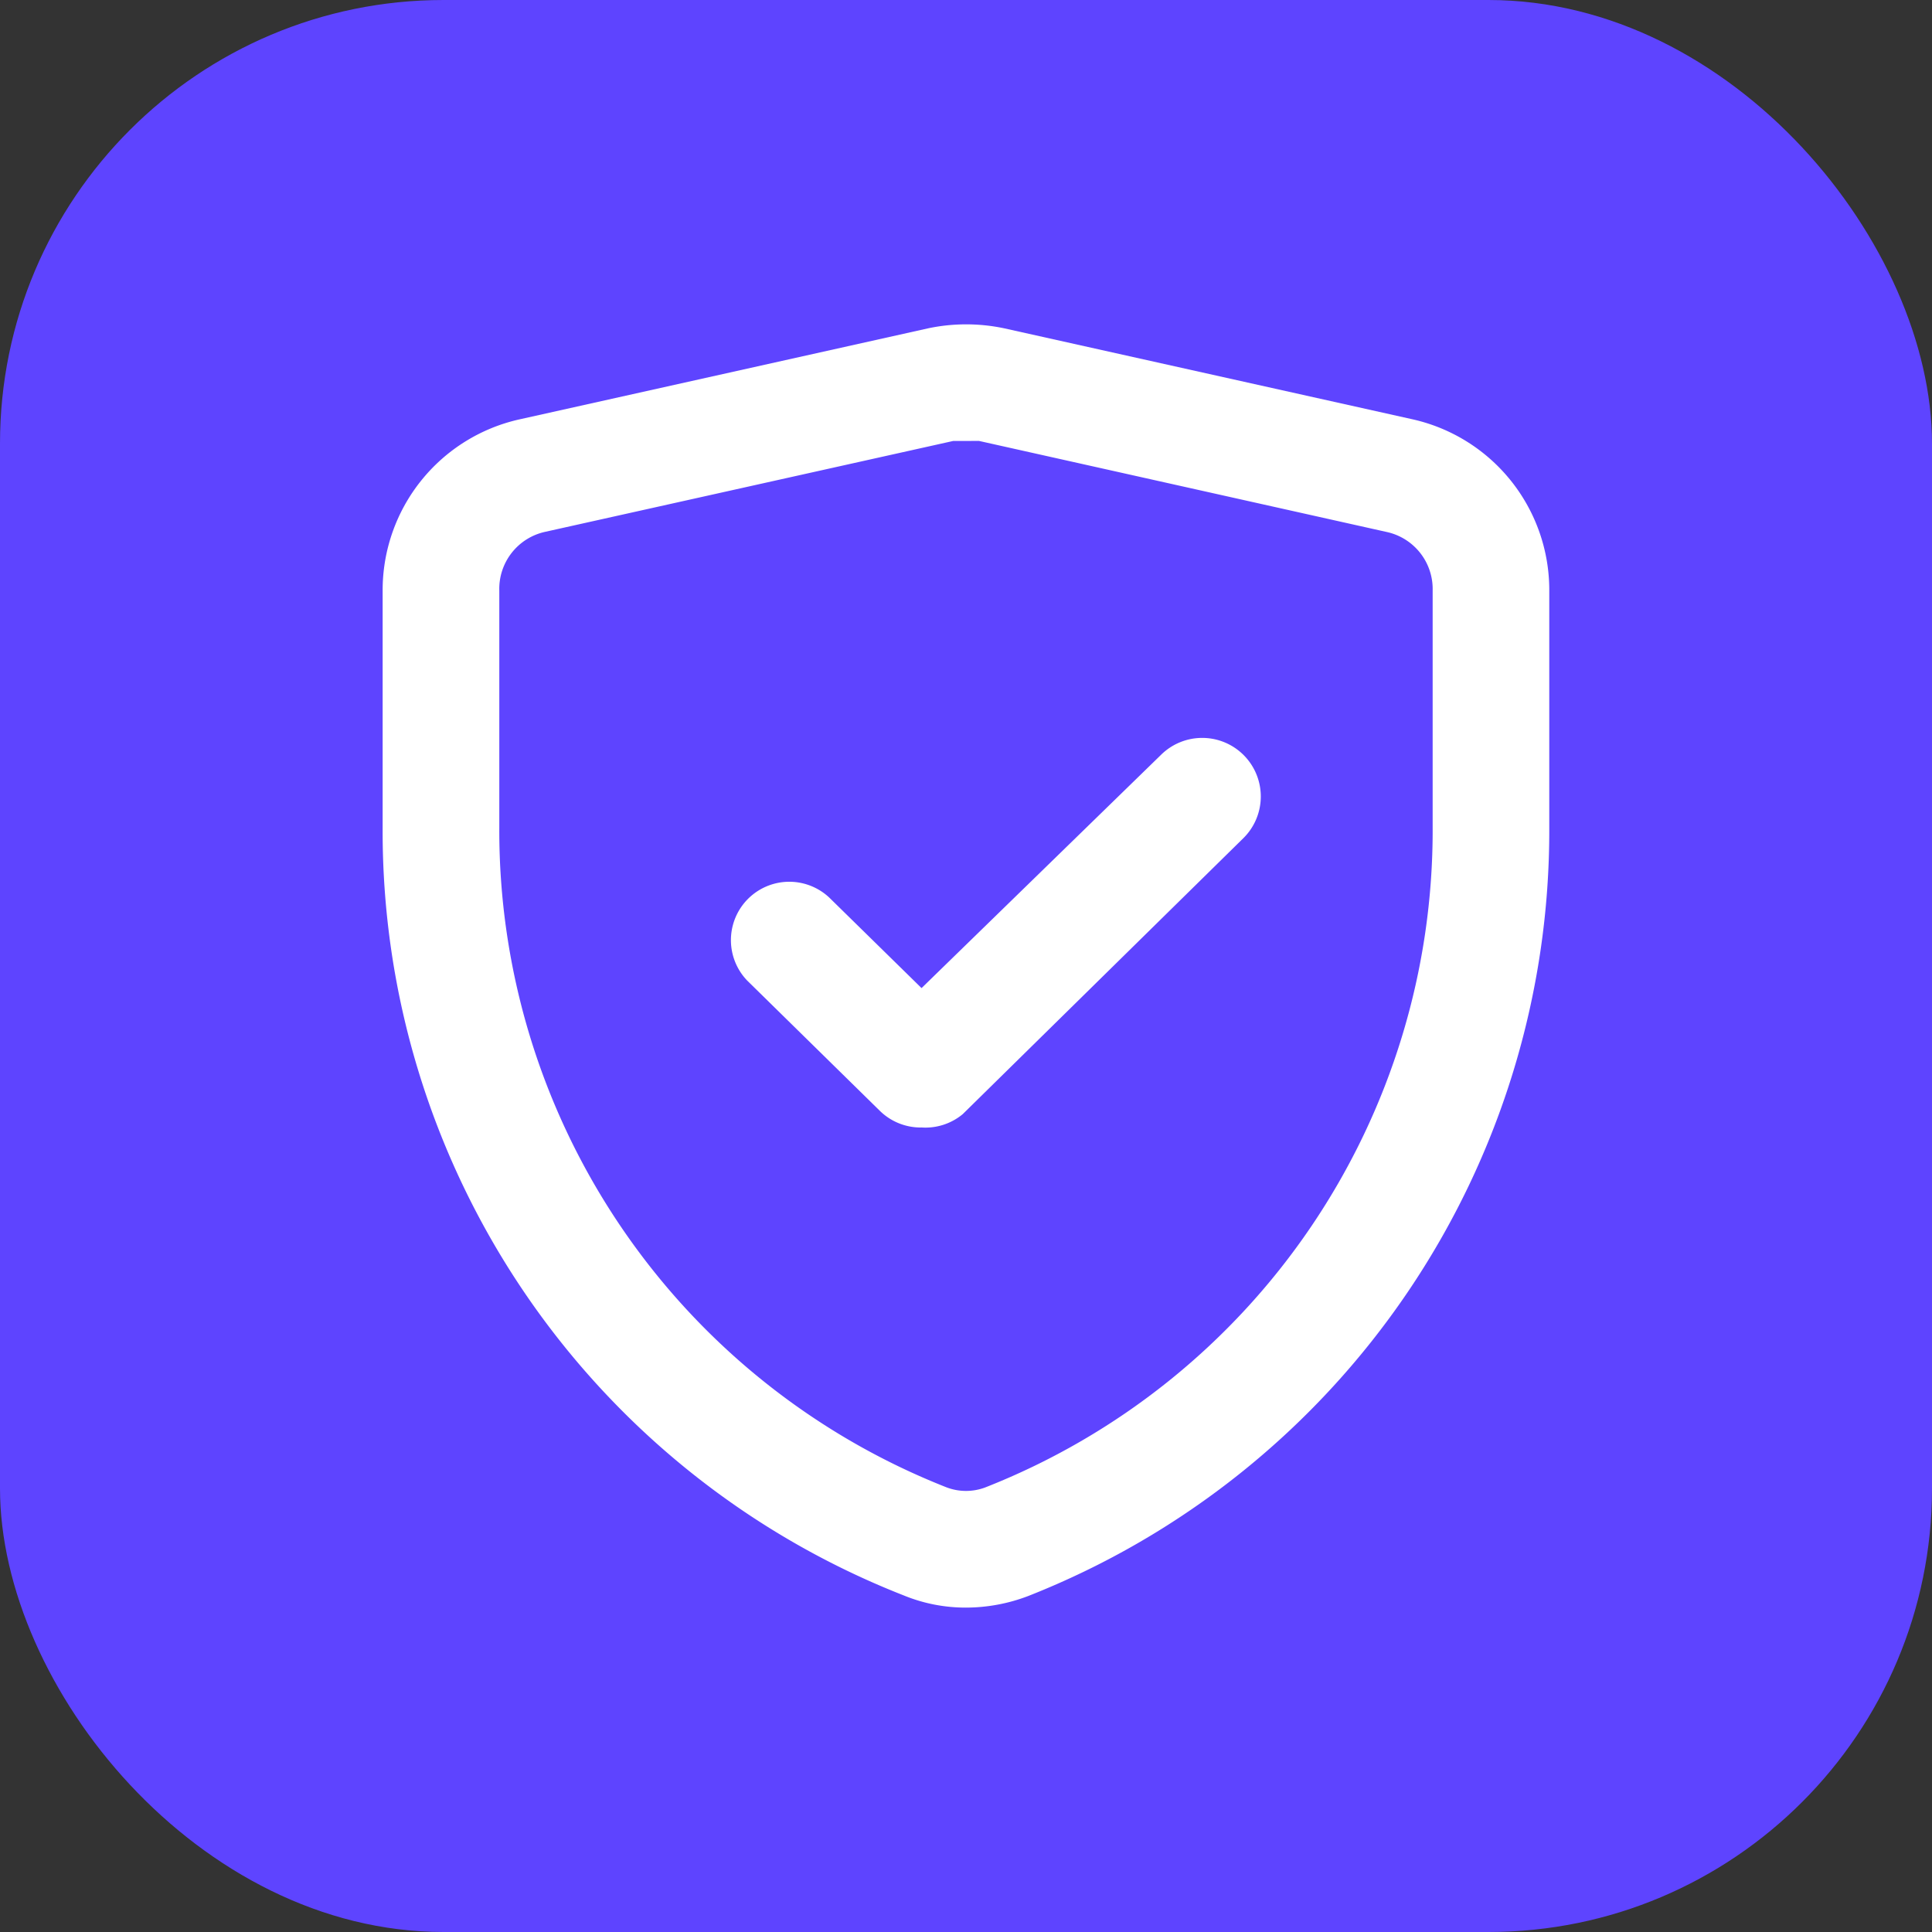
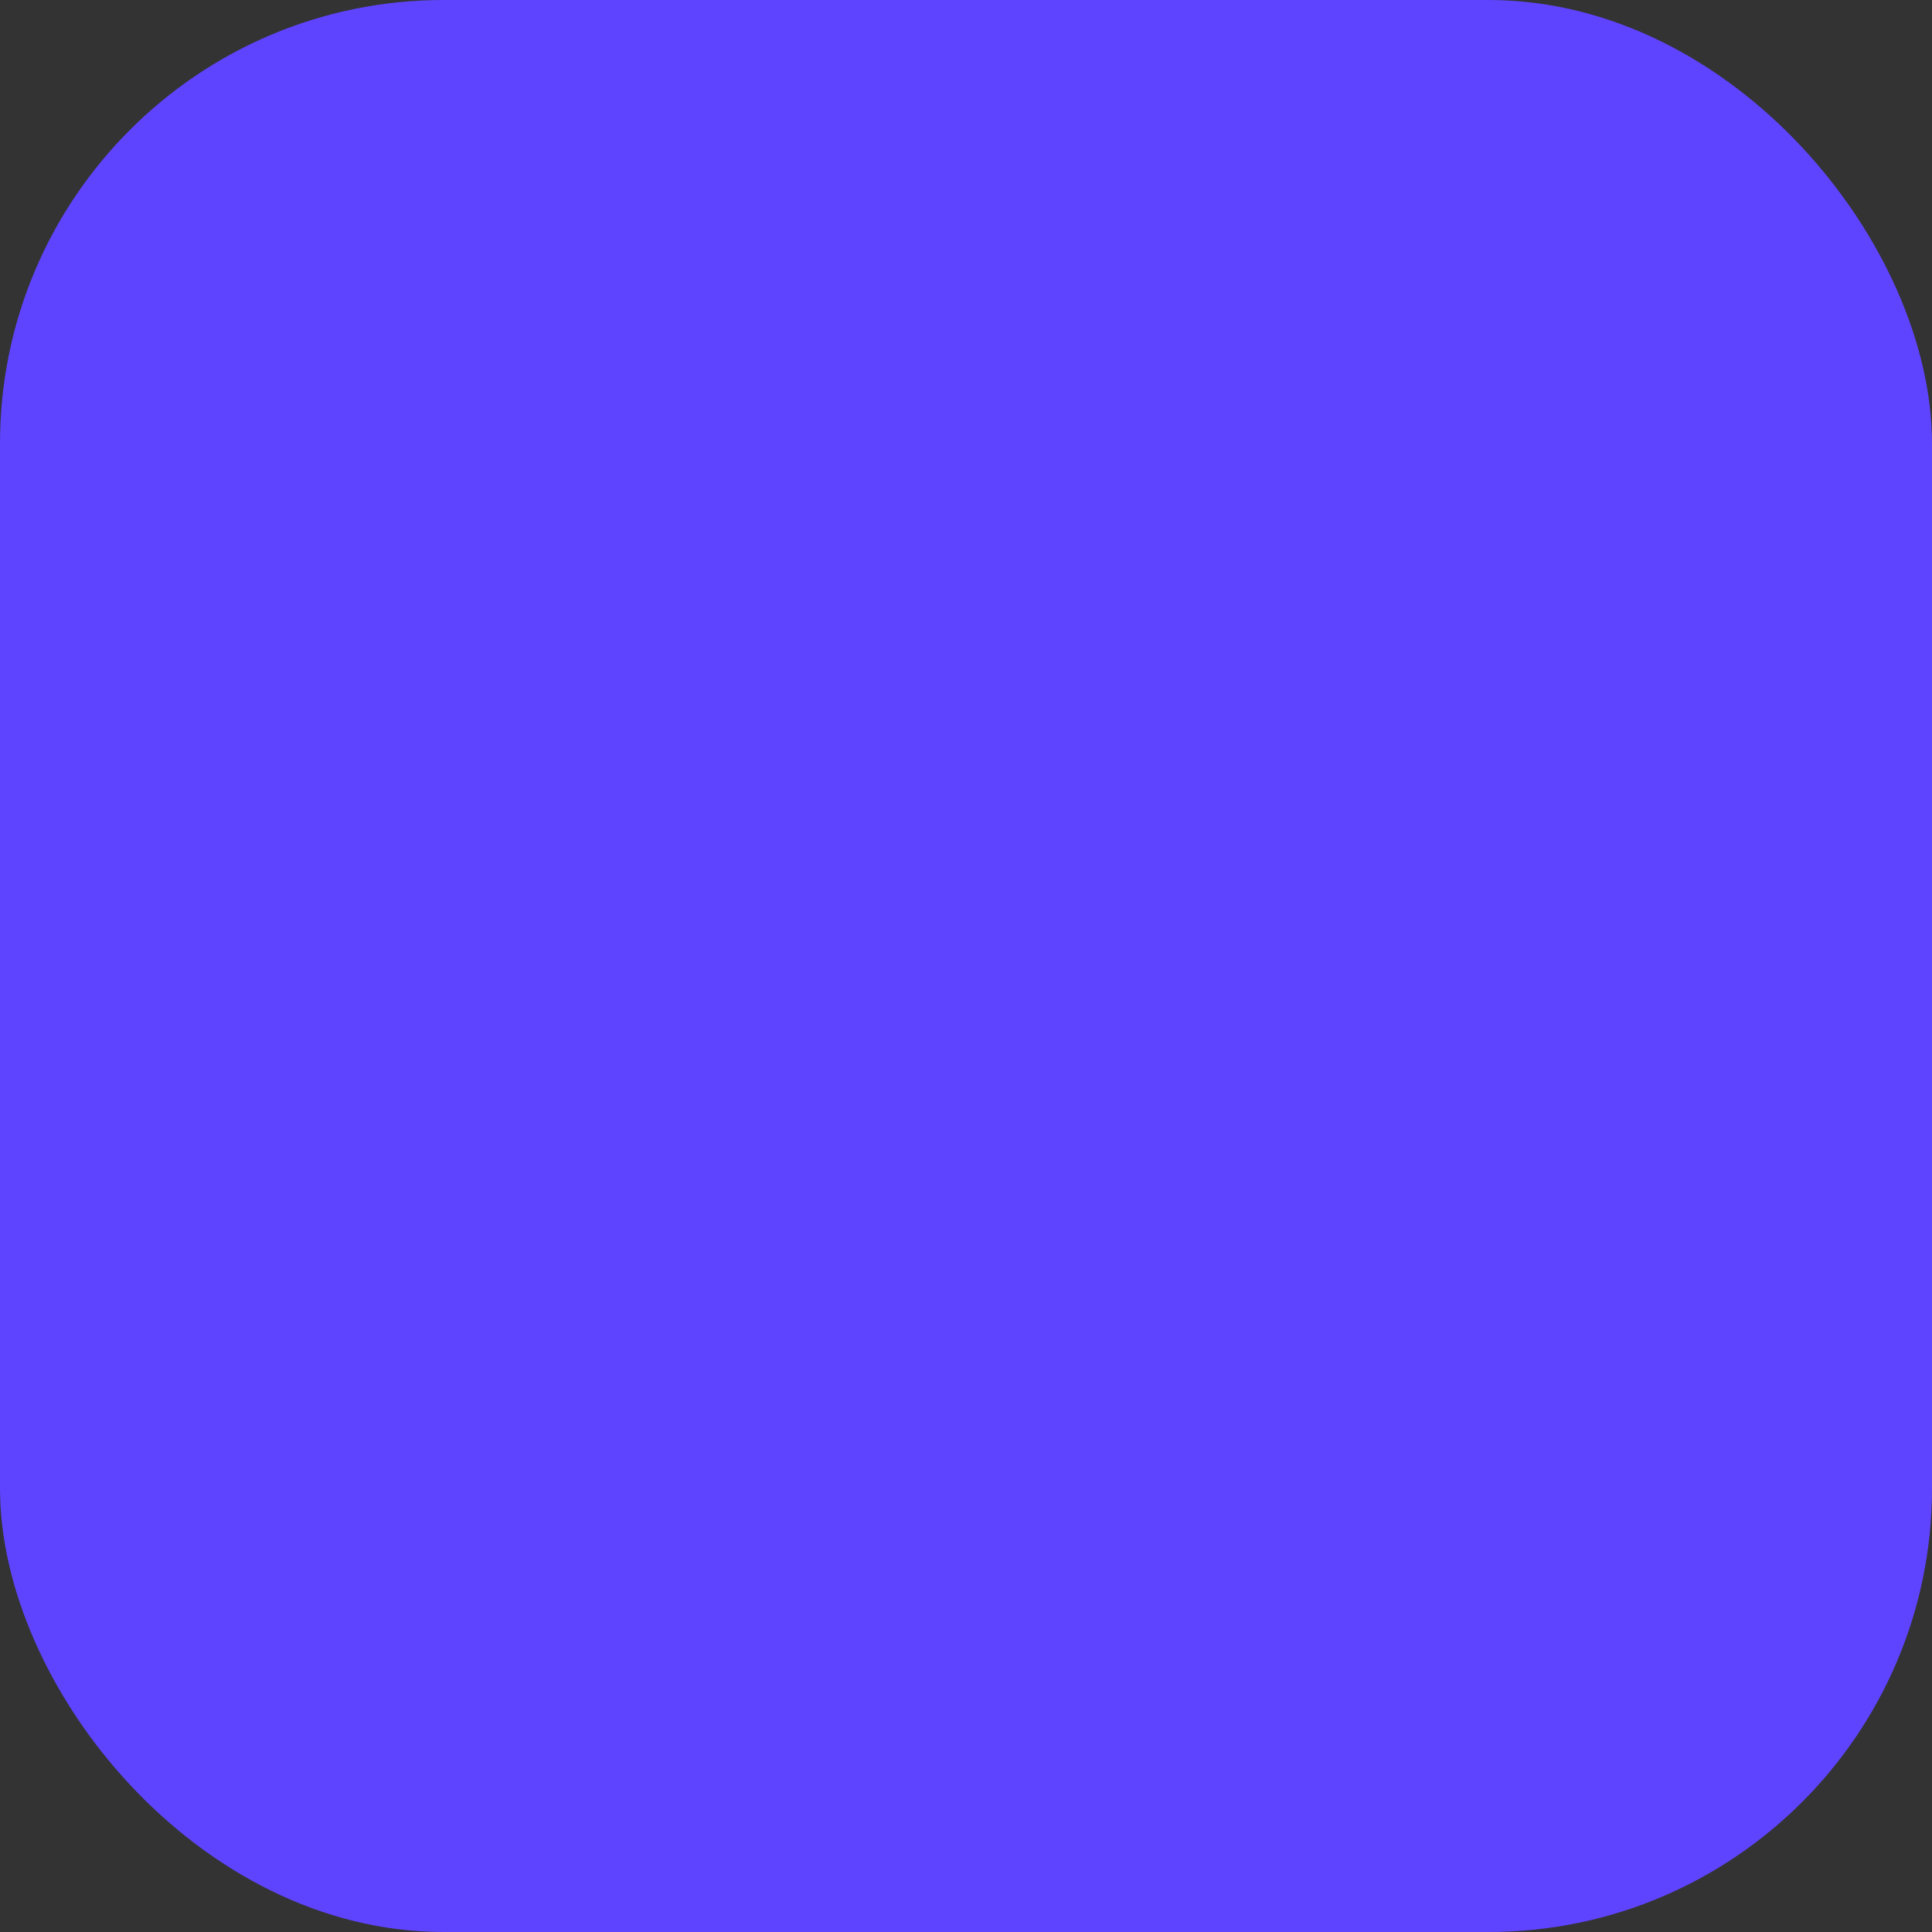
<svg xmlns="http://www.w3.org/2000/svg" width="43.554" height="43.554" viewBox="0 0 43.554 43.554">
  <rect x="0" y="0" width="43.554" height="43.554" fill="#333333" stroke="none" />
  <g transform="translate(-182.5 -183.446)">
    <rect width="43.554" height="43.554" rx="10" transform="translate(182.5 183.446)" fill="#5e44ff" />
-     <path d="M15.151,29.931a3.682,3.682,0,0,1-1.407-.276A18.5,18.5,0,0,1,2,12.348V7A3.945,3.945,0,0,1,5.09,3.143L14.3,1.091a4.156,4.156,0,0,1,1.71,0l9.205,2.051A3.945,3.945,0,0,1,28.3,7v5.352A18.542,18.542,0,0,1,16.558,29.668a3.945,3.945,0,0,1-1.407.263Zm0-26.3h-.289L5.656,5.681A1.315,1.315,0,0,0,4.63,7v5.352A15.912,15.912,0,0,0,14.717,27.222a1.236,1.236,0,0,0,.868,0A15.912,15.912,0,0,0,25.671,12.348V7a1.315,1.315,0,0,0-1.026-1.315L15.44,3.629ZM14.138,19.108a1.315,1.315,0,0,1-.921-.368l-3-2.946a1.316,1.316,0,0,1,1.854-1.867l2.078,2.038,5.4-5.26a1.32,1.32,0,0,1,1.854,1.881l-6.325,6.22a1.315,1.315,0,0,1-.947.3Z" transform="translate(189.126 189.756)" fill="#fff" />
  </g>
</svg>